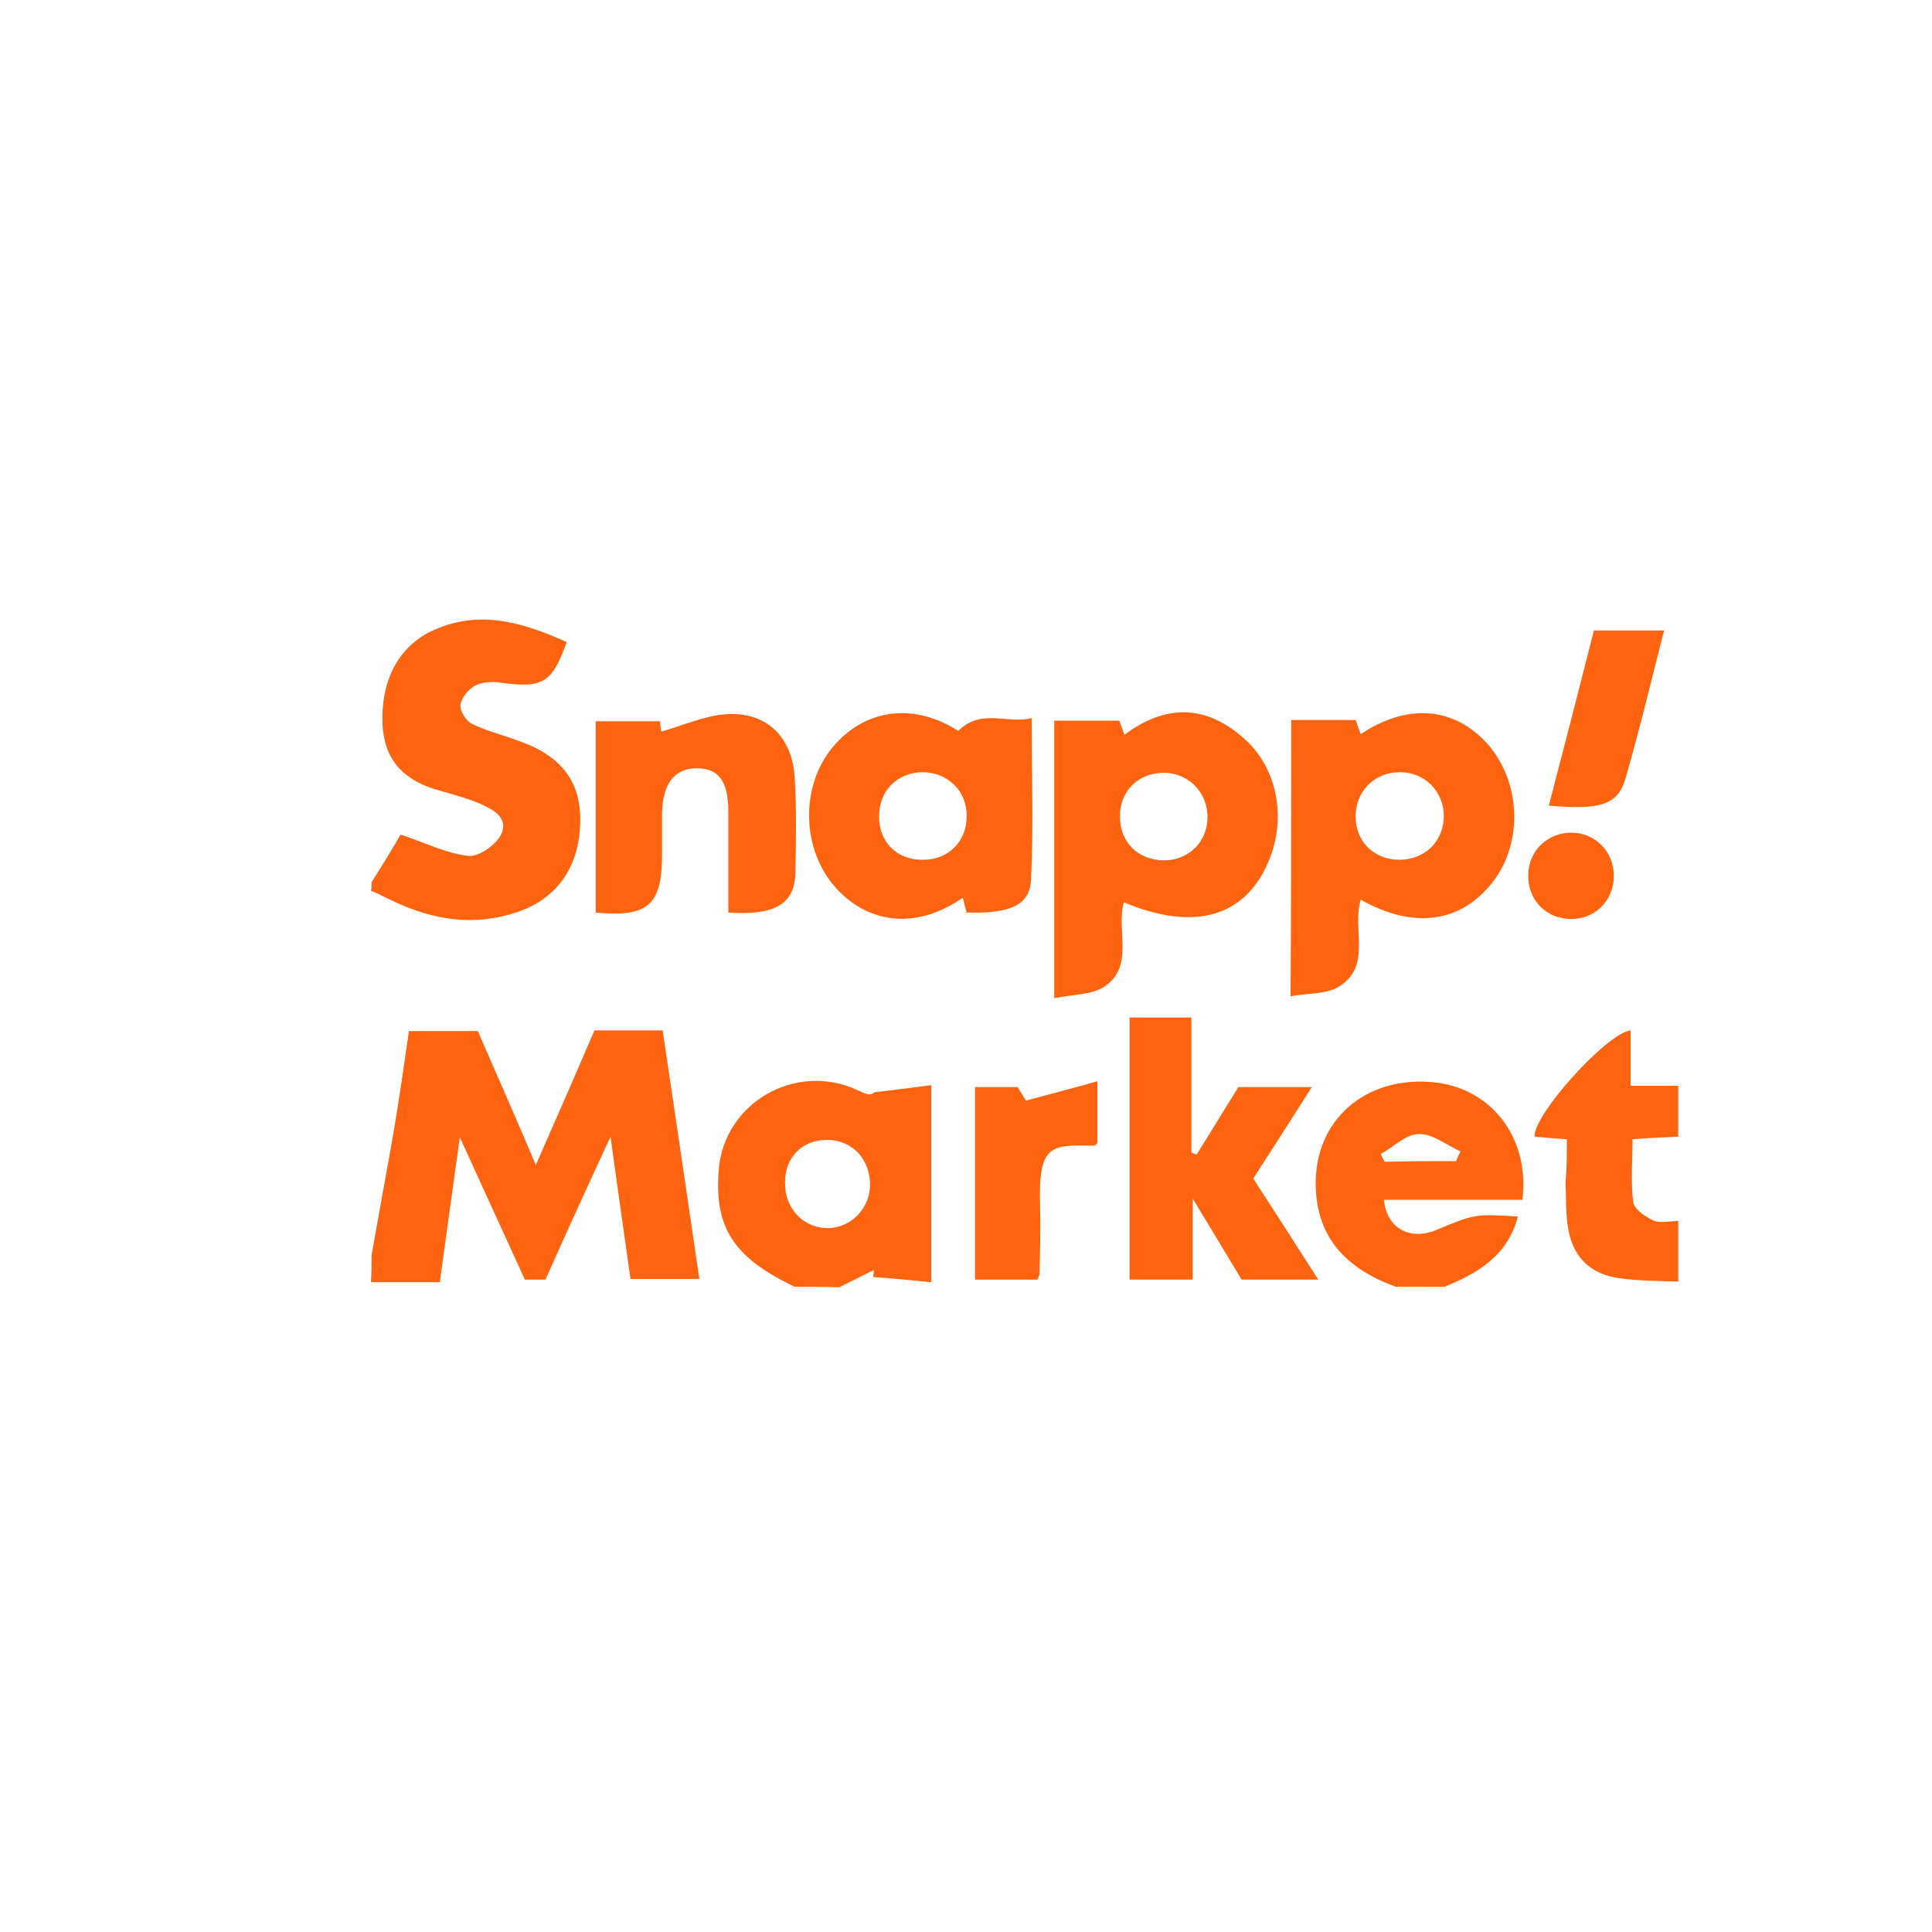
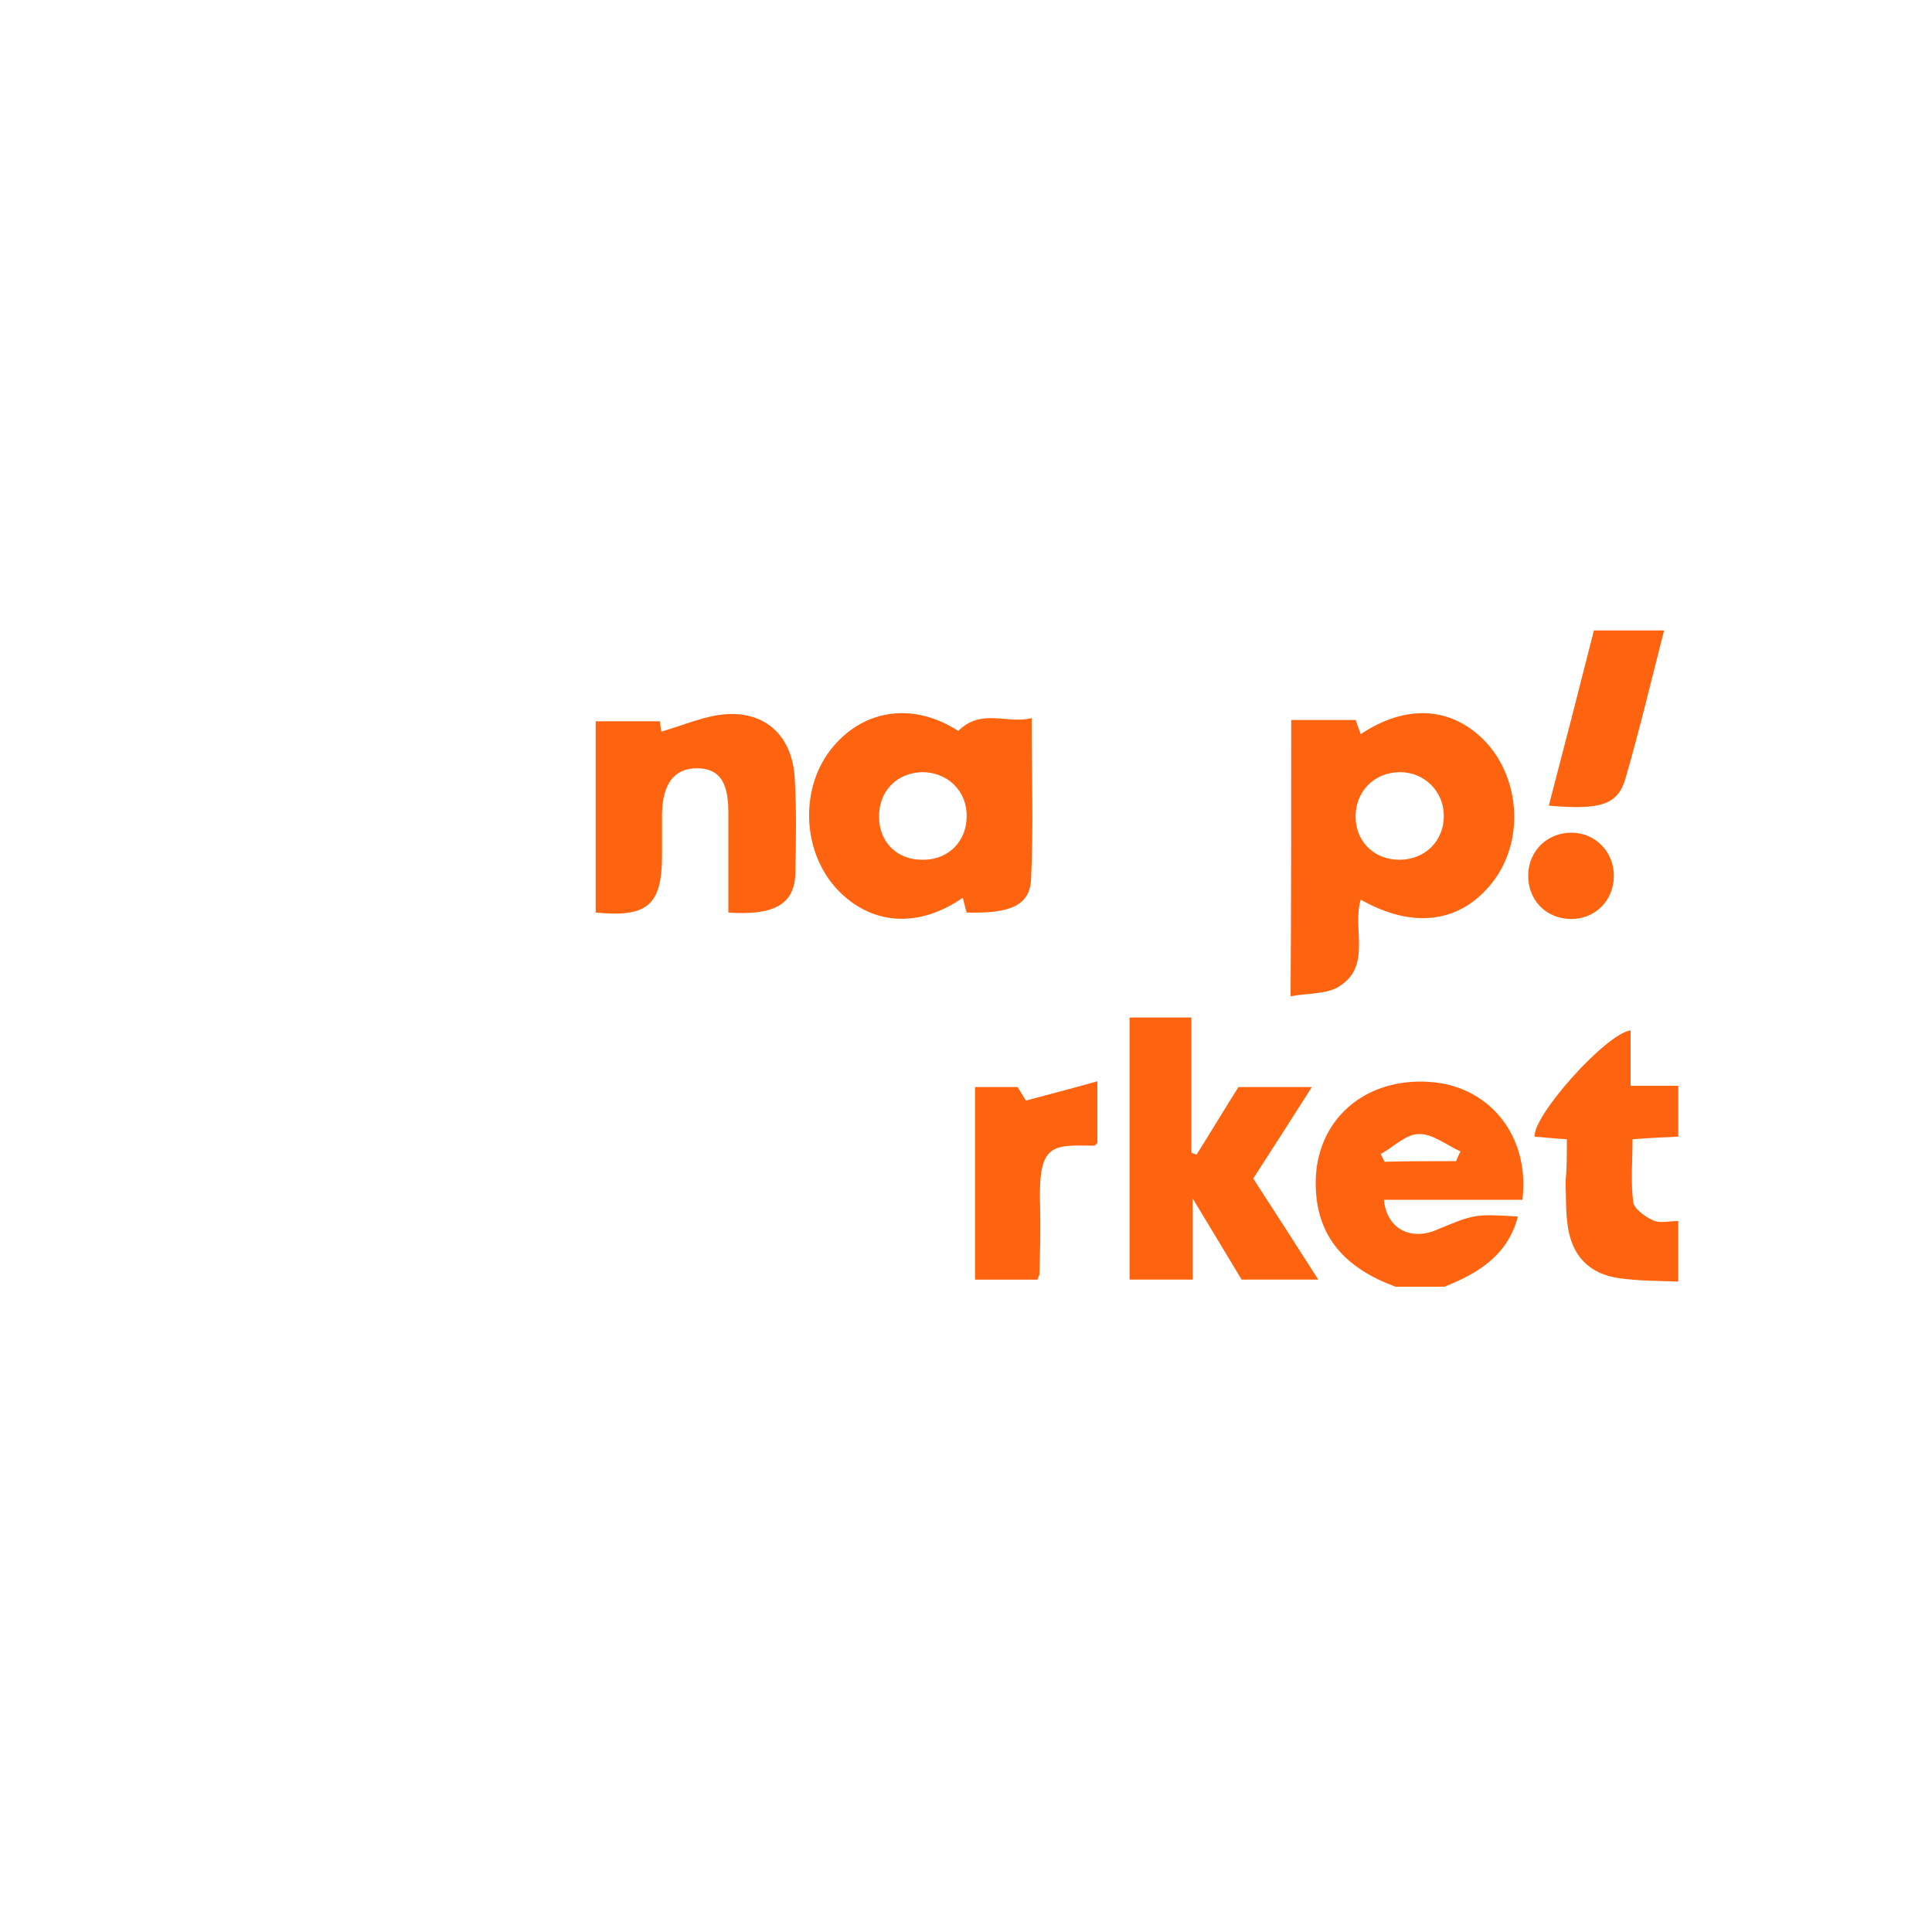
<svg xmlns="http://www.w3.org/2000/svg" version="1.1" id="Layer_1" x="0px" y="0px" viewBox="0 0 300 300" enable-background="new 0 0 300 300" xml:space="preserve">
  <g>
    <g>
-       <path fill="#FE630F" d="M57.7,194.9c1.1-6.3,2.3-12.7,3.4-19c0.9-5.2,1.6-10.4,2.4-15.8c3.5,0,6.9,0,10.7,0    c2.8,6.5,5.8,13.2,9,20.8c3.3-7.5,6.2-14.1,9.1-20.9c3.5,0,6.9,0,10.6,0c1.9,12.8,3.8,25.6,5.7,38.6c-3.6,0-7.1,0-10.7,0    c-1-7.1-2-14.1-3.1-22.1c-3.7,8-6.9,15-10.1,22.2c-1.1,0-2.1,0-3.2,0c-3.2-7-6.4-14-10.1-22.1c-1.1,8.1-2.1,15-3.1,22.5    c-3.6,0-7.2,0-10.7,0C57.7,197.7,57.7,196.3,57.7,194.9z" />
-       <path fill="#FE630F" d="M57.7,137c1.7-2.7,3.3-5.3,4.5-7.4c3.7,1.2,7,2.9,10.5,3.3c1.6,0.2,4.3-1.7,5.1-3.3c1.3-2.7-1.4-4-3.5-4.9    c-1.9-0.8-3.9-1.3-5.9-1.9c-5.3-1.4-8.7-4.4-9-10.3c-0.3-6.4,2.2-11.8,7.4-14.4c7.4-3.6,14.3-1.5,21.2,1.6    c-2.3,6.4-3.7,7.2-10.3,6.3c-1.3-0.2-2.9-0.1-4,0.5c-1,0.6-2.1,1.9-2.2,3c-0.1,0.9,0.9,2.5,1.8,2.9c2.2,1.1,4.7,1.7,7.1,2.6    c6.5,2.2,9.6,6.1,9.7,11.9c0.1,7.3-3.3,12.5-9.7,14.7c-6.7,2.3-13.1,1.3-19.4-1.7c-1.1-0.5-2.2-1.1-3.4-1.6    C57.7,138,57.7,137.5,57.7,137z" />
-       <path fill="#FE630F" d="M123.4,199.8c-9.5-4.5-12.5-9.2-11.8-18.1c0.8-10.5,12-16.9,21.6-12.4c0.9,0.4,1.8,1,2.6,0.3    c2.8-0.3,5.6-0.7,8.8-1.1c0,10.3,0,20.2,0,30.6c-3.1-0.3-6-0.6-9-0.8c0-0.4,0.1-0.7,0.1-1.1c-1.8,0.9-3.6,1.8-5.4,2.7    C128,199.8,125.7,199.8,123.4,199.8z M128.4,177c-3.9,0-6.6,2.8-6.5,6.8c0,3.9,2.9,6.9,6.6,6.9c3.7,0,6.7-3.2,6.6-6.9    C135,179.8,132.2,177,128.4,177z" />
      <path fill="#FE630F" d="M216.7,199.8c-7.6-2.8-12.4-7.6-12.4-16.1c0-9.7,7.5-16.4,17.7-15.7c9.2,0.6,15.6,8.3,14.4,18.3    c-3.5,0-7.1,0-10.8,0c-3.6,0-7.1,0-10.7,0c0.4,4.4,4,6.4,8.1,4.7c6-2.5,6-2.5,12.7-2.1c-1.6,6.1-6.2,8.8-11.4,10.9    C221.8,199.8,219.3,199.8,216.7,199.8z M226.1,180.3c0.2-0.5,0.4-1,0.7-1.5c-2.2-1-4.4-2.8-6.5-2.7c-2,0-3.9,2-5.9,3.1    c0.2,0.4,0.4,0.8,0.6,1.2C218.7,180.3,222.4,180.3,226.1,180.3z" />
      <path fill="#FE630F" d="M200.5,111.8c3.4,0,6.6,0,10,0c0.2,0.6,0.5,1.4,0.8,2.2c7-4.7,14.1-4.3,19.3,1.1c5.6,5.9,6.1,15.8,1,22.1    c-4.9,6.1-12.2,7.1-20.3,2.5c-1.4,4.5,1.8,10.3-3.4,13.5c-1.9,1.2-4.8,1-7.5,1.5C200.5,140.1,200.5,126.1,200.5,111.8z     M217.4,119.9c-4,0-7,3-6.9,7.1c0.1,3.9,3.1,6.6,7,6.5c3.9-0.1,6.7-3,6.7-6.8C224.2,122.9,221.2,119.9,217.4,119.9z" />
-       <path fill="#FE630F" d="M174.5,140.1c-1.2,4.4,1.7,9.9-3,13.1c-2,1.3-4.9,1.2-7.8,1.8c0-14.7,0-28.8,0-43.1c3.3,0,6.6,0,10.1,0    c0.2,0.6,0.5,1.3,0.8,2.2c6.4-4.8,12.7-4.7,18.6,0.6c5.2,4.6,6.6,12.4,3.8,19C193.4,142.4,185.4,144.7,174.5,140.1z M173.9,126.9    c0.1,4,2.8,6.6,6.8,6.7c3.9,0,6.8-2.9,6.8-6.7c0-4-3.1-7-7-6.9C176.6,120.1,173.8,123,173.9,126.9z" />
      <path fill="#FE630F" d="M148.8,113.5c3.6-3.6,7.6-1,11.4-2c0,8.7,0.3,16.9-0.1,25.1c-0.2,4-3.3,5.3-10,5.1    c-0.2-0.7-0.4-1.5-0.6-2.3c-6.9,4.8-14.3,4.3-19.6-1.4c-5.5-6-5.7-16-0.5-22.1C134.4,110,142,109.1,148.8,113.5z M143.2,119.9    c-4,0.1-6.8,3-6.7,7.1c0.1,3.9,2.9,6.6,6.9,6.5c3.9,0,6.7-2.9,6.7-6.7C150.2,122.9,147.2,119.9,143.2,119.9z" />
      <path fill="#FE630F" d="M194.6,183c3.3,5.1,6.6,10.2,10.1,15.7c-4.3,0-7.9,0-11.9,0c-2.2-3.7-4.6-7.6-7.6-12.6c0,5,0,8.7,0,12.6    c-3.4,0-6.4,0-9.8,0c0-13.5,0-27,0-40.7c3.1,0,6.1,0,9.6,0c0,7,0,14,0,21c0.3,0.1,0.6,0.2,0.8,0.3c2.2-3.5,4.3-7,6.5-10.5    c3.7,0,7.3,0,11.4,0C200.6,173.7,197.7,178.2,194.6,183z" />
      <path fill="#FE630F" d="M102.7,113.6c3.5-1,6.8-2.5,10.1-2.7c6.2-0.4,10.2,3.5,10.6,9.8c0.3,5,0.2,10.1,0.1,15.1    c-0.2,4.6-3.3,6.4-10.4,5.9c0-5.2,0-10.4,0-15.6c0-4.8-1.5-6.8-4.9-6.8c-3.5,0-5.3,2.4-5.4,7c0,2.2,0,4.4,0,6.5    c0,7.7-2.2,9.7-10.3,8.9c0-9.8,0-19.6,0-29.7c3.2,0,6.5,0,10,0C102.5,112.7,102.7,113.6,102.7,113.6z" />
      <path fill="#FE630F" d="M243.3,176.9c-2-0.1-3.5-0.3-5-0.4c-0.3-3.3,11.2-16.1,14.9-16.5c0,2.7,0,5.5,0,8.6c2.5,0,4.9,0,7.4,0    c0,2.8,0,5.1,0,7.9c-2.2,0.1-4.5,0.2-7.1,0.4c0,3.3-0.3,6.6,0.1,9.7c0.1,1.1,1.8,2.3,3.1,2.9c1,0.5,2.5,0.1,3.9,0.1    c0,3.1,0,6,0,9.4c-3.1-0.1-6.1-0.1-9-0.5c-4.8-0.6-7.6-3.5-8.2-8.4c-0.3-2.2-0.2-4.3-0.3-6.5C243.3,181.5,243.3,179.3,243.3,176.9    z" />
      <path fill="#FE630F" d="M151.4,168.8c2.3,0,4.4,0,6.6,0c0.6,0.9,1.1,1.8,1.3,2.1c3.7-1,7.2-1.9,11.1-3c0,3.8,0,6.7,0,9.6    c-0.2,0.1-0.3,0.4-0.5,0.4c-6.6-0.1-8.7-0.4-8.4,9.3c0.1,3.6,0,7.1-0.1,10.7c0,0.2-0.2,0.4-0.3,0.8c-3.1,0-6.3,0-9.7,0    C151.4,188.8,151.4,179,151.4,168.8z" />
      <path fill="#FE630F" d="M240.5,125.1c2.4-9.2,4.7-18.1,7-27.2c3.6,0,7.1,0,10.9,0c-2,7.8-3.8,15.4-6,23    C251.2,125,248.5,125.8,240.5,125.1z" />
      <path fill="#FE630F" d="M243.8,142.7c-3.8-0.1-6.6-3-6.5-6.9c0.1-3.8,3.1-6.6,6.9-6.5c3.6,0.1,6.4,3,6.4,6.7    C250.6,139.9,247.6,142.8,243.8,142.7z" />
    </g>
  </g>
</svg>